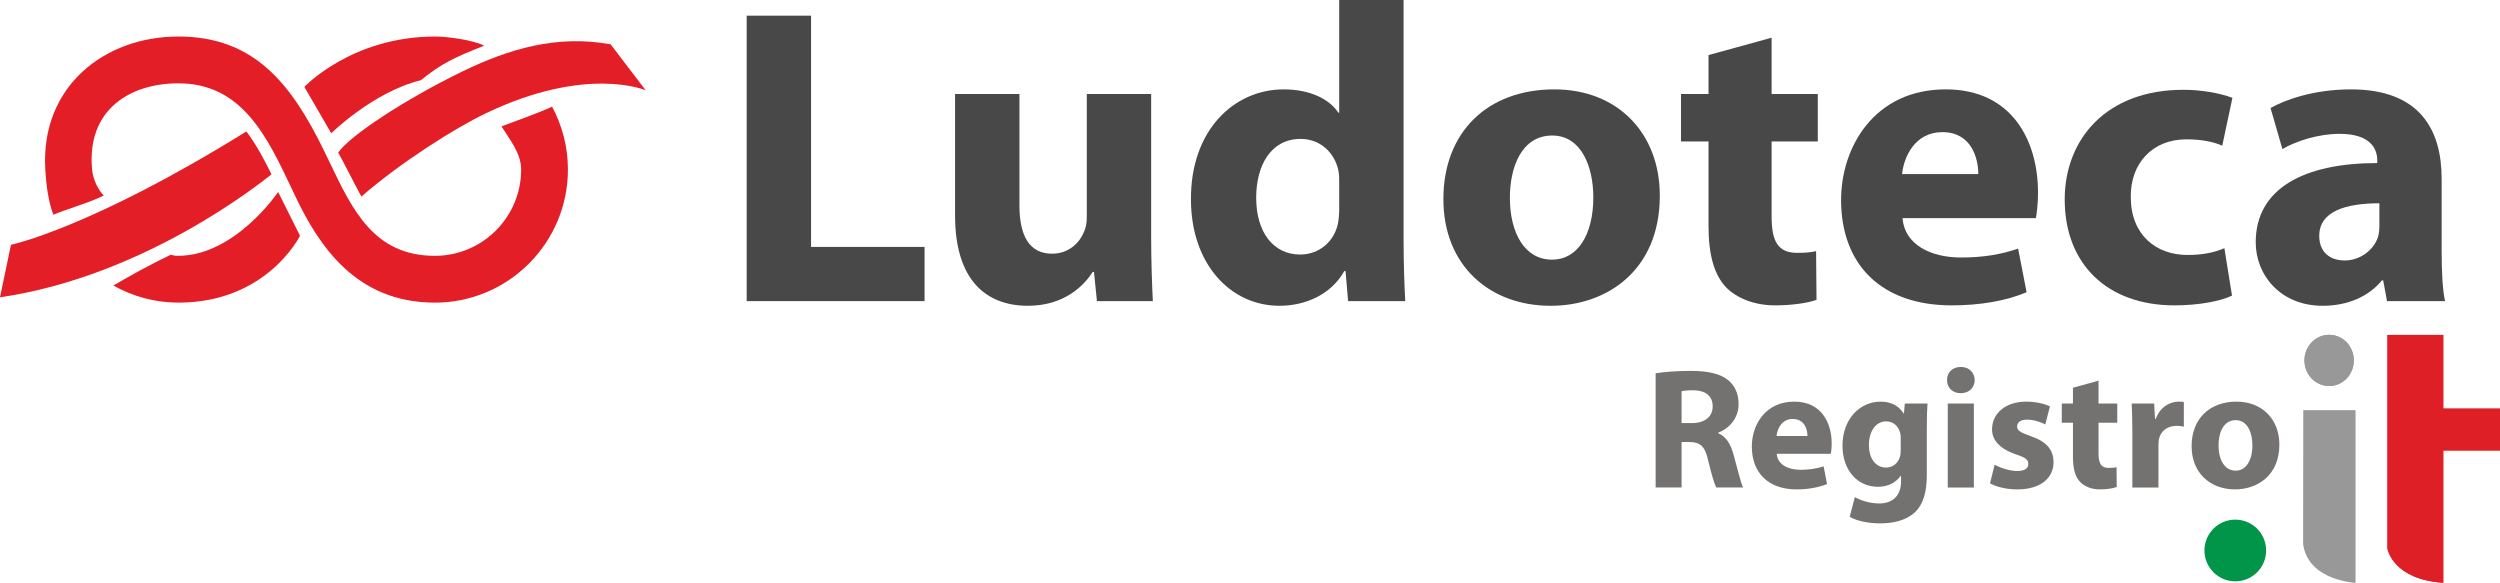
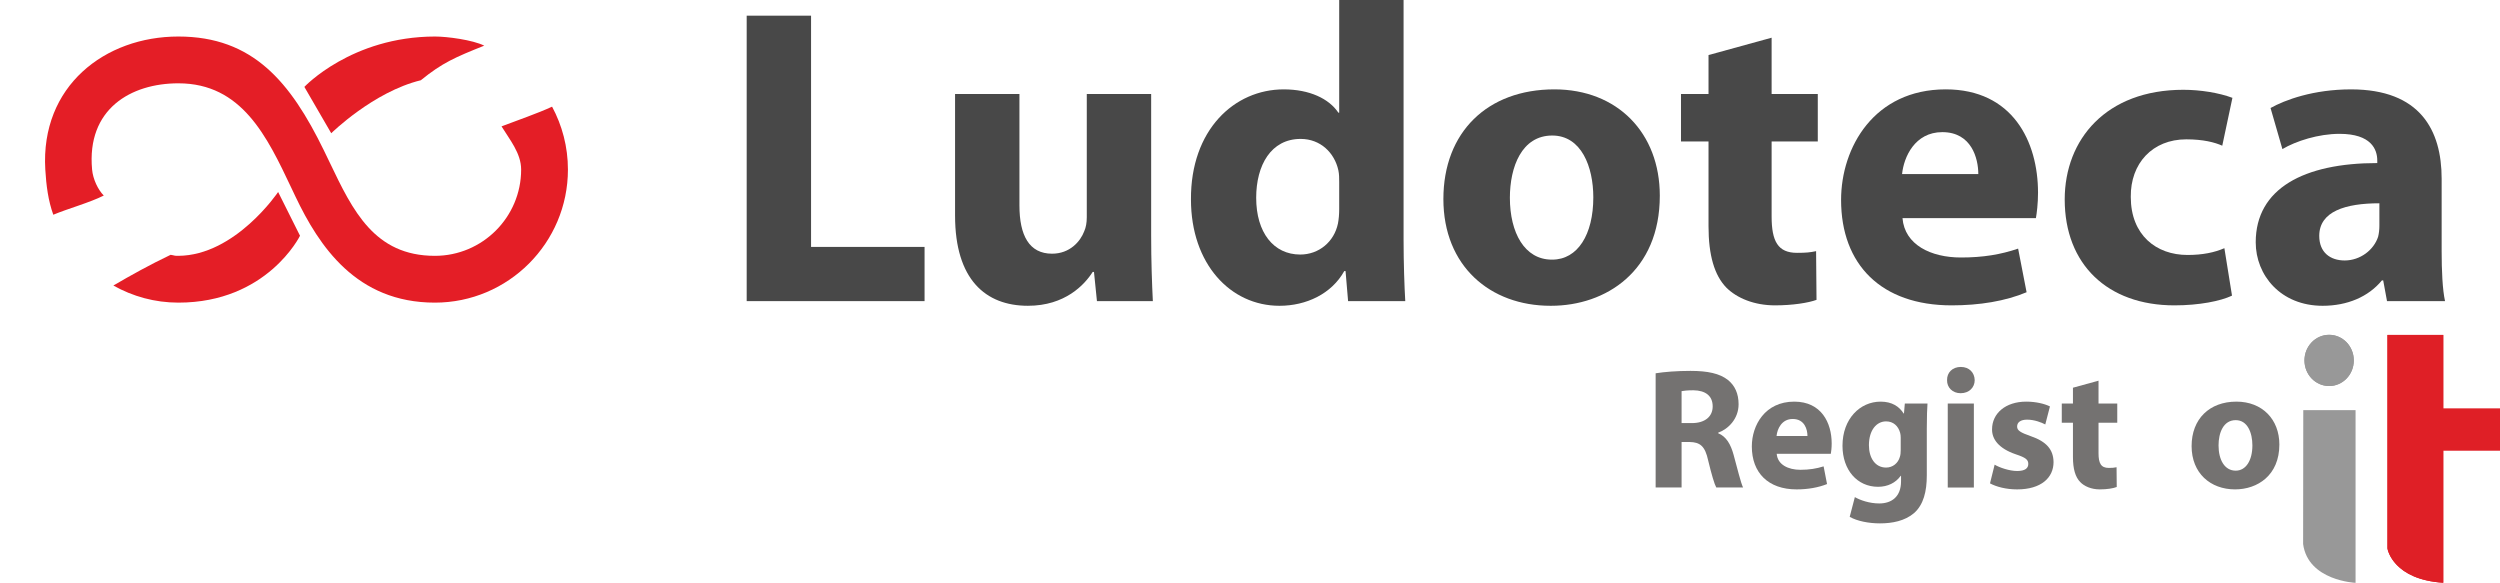
<svg xmlns="http://www.w3.org/2000/svg" id="Livello_1" data-name="Livello 1" viewBox="0 0 897.278 209.186">
  <g>
    <path d="m594.228,133.978c3.025-.492,7.522-.861,12.513-.861,6.161,0,10.482.925,13.436,3.262,2.468,1.974,3.823,4.873,3.823,8.696,0,5.299-3.762,8.935-7.334,10.229v.182c2.894,1.178,4.505,3.944,5.548,7.767,1.296,4.689,2.588,10.108,3.395,11.713h-9.621c-.678-1.231-1.66-4.562-2.899-9.674-1.112-5.183-2.899-6.601-6.714-6.655h-2.835v16.328h-9.312v-40.987Zm9.312,17.875h3.697c4.681,0,7.463-2.341,7.463-5.981,0-3.821-2.592-5.734-6.906-5.797-2.276,0-3.572.184-4.254.31v11.468Z" style="fill: #747271; stroke-width: 0px;" />
    <path d="m637.681,162.881c.31,3.891,4.129,5.736,8.504,5.736,3.205,0,5.797-.433,8.328-1.235l1.231,6.352c-3.076,1.231-6.84,1.915-10.907,1.915-10.235,0-16.087-5.985-16.087-15.414,0-7.636,4.74-16.085,15.226-16.085,9.731,0,13.436,7.581,13.436,15.034,0,1.604-.188,3.019-.312,3.697h-19.419Zm11.035-6.404c0-2.284-.984-6.103-5.299-6.103-3.946,0-5.548,3.574-5.793,6.103h11.092Z" style="fill: #747271; stroke-width: 0px;" />
    <path d="m691.551,170.593c0,5.789-1.172,10.535-4.554,13.548-3.336,2.843-7.841,3.705-12.27,3.705-3.948,0-8.134-.798-10.849-2.345l1.849-7.083c1.911,1.108,5.244,2.276,8.757,2.276,4.432,0,7.822-2.399,7.822-7.945v-1.978h-.12c-1.79,2.525-4.681,3.946-8.141,3.946-7.453,0-12.754-6.032-12.754-14.73,0-9.68,6.295-15.836,13.687-15.836,4.117,0,6.71,1.782,8.249,4.25h.131l.304-3.57h8.137c-.12,1.909-.247,4.43-.247,8.931v16.832Zm-9.365-13.503c0-.61-.059-1.227-.196-1.729-.67-2.466-2.456-4.125-5.05-4.125-3.386,0-6.161,3.08-6.161,8.569,0,4.505,2.225,8.01,6.161,8.01,2.411,0,4.325-1.598,4.936-3.823.251-.672.31-1.664.31-2.466v-4.436Z" style="fill: #747271; stroke-width: 0px;" />
    <path d="m708.742,136.442c0,2.592-1.97,4.685-5.048,4.685-2.958,0-4.928-2.092-4.87-4.685-.057-2.713,1.913-4.744,4.936-4.744,3.013,0,4.928,2.031,4.983,4.744m-9.672,8.379h9.374v30.148h-9.374v-30.148Z" style="fill: #747271; stroke-width: 0px;" />
    <path d="m715.899,166.771c1.719,1.043,5.299,2.274,8.069,2.274,2.848,0,4.007-.986,4.007-2.527,0-1.535-.916-2.28-4.434-3.446-6.224-2.103-8.622-5.491-8.567-9,0-5.673,4.803-9.923,12.264-9.923,3.511,0,6.657.794,8.512,1.723l-1.676,6.471c-1.355-.733-3.938-1.727-6.522-1.727-2.288,0-3.585.927-3.585,2.468,0,1.421,1.172,2.156,4.877,3.45,5.728,1.97,8.132,4.868,8.196,9.306,0,5.609-4.44,9.808-13.072,9.808-3.944,0-7.451-.931-9.735-2.162l1.666-6.716Z" style="fill: #747271; stroke-width: 0px;" />
    <path d="m753.184,136.63v8.192h6.726v6.906h-6.726v10.913c0,3.636.865,5.301,3.703,5.301,1.288,0,1.847-.069,2.772-.247l.063,7.087c-1.239.492-3.452.863-6.099.863-3.023,0-5.554-1.108-7.03-2.656-1.725-1.778-2.586-4.681-2.586-8.935v-12.327h-4.011v-6.906h4.011v-5.667l9.178-2.525Z" style="fill: #747271; stroke-width: 0px;" />
-     <path d="m765.324,154.751c0-4.444-.125-7.332-.243-9.925h8.073l.31,5.55h.247c1.539-4.379,5.24-6.228,8.139-6.228.861,0,1.288,0,1.962.12v8.88c-.674-.184-1.476-.31-2.525-.31-3.448,0-5.789,1.847-6.406,4.744-.12.619-.188,1.359-.188,2.094v15.293h-9.369v-20.219Z" style="fill: #747271; stroke-width: 0px;" />
    <path d="m818.089,159.552c0,11.041-7.83,16.095-15.904,16.095-8.818,0-15.595-5.799-15.595-15.538,0-9.735,6.41-15.959,16.087-15.959,9.249,0,15.412,6.344,15.412,15.401m-21.827.31c0,5.179,2.168,9.065,6.165,9.065,3.644,0,5.983-3.642,5.983-9.065,0-4.501-1.727-9.065-5.983-9.065-4.491,0-6.165,4.634-6.165,9.065" style="fill: #747271; stroke-width: 0px;" />
-     <path d="m813.338,197.57c0,6.118-4.948,11.078-11.068,11.078-6.116,0-11.072-4.96-11.072-11.078,0-6.112,4.956-11.07,11.072-11.07,6.12,0,11.068,4.958,11.068,11.07" style="fill: #009548; fill-rule: evenodd; stroke-width: 0px;" />
    <path d="m844.806,129.359c0,5.075-3.954,9.192-8.851,9.192-4.891,0-8.859-4.117-8.859-9.192,0-5.077,3.968-9.192,8.859-9.192,4.897,0,8.851,4.115,8.851,9.192" style="fill: #989898; fill-rule: evenodd; stroke-width: 0px;" />
    <path d="m826.674,147.195h18.765v61.992s-17.051-.735-18.825-13.924l.059-48.068Z" style="fill: #989898; stroke-width: 0px;" />
    <path d="m876.916,146.647v-26.445h-20.033v76.626c.051.563,2.235,11.194,20.033,12.323v-47.478h20.362v-15.026h-20.362Z" style="fill: #df1f26; stroke-width: 0px;" />
    <path d="m876.916,146.647v-26.445h-20.033v76.626c.051.563,2.235,11.194,20.033,12.323v-47.478h20.362v-15.026h-20.362Z" style="fill: #df1f26; stroke-width: 0px;" />
    <path d="m844.806,129.359c0,5.075-3.954,9.192-8.851,9.192-4.891,0-8.859-4.117-8.859-9.192,0-5.077,3.968-9.192,8.859-9.192,4.897,0,8.851,4.115,8.851,9.192" style="fill: #989898; fill-rule: evenodd; stroke-width: 0px;" />
  </g>
  <g>
    <g>
      <path d="m156.085,13.108c-29.957.057-46.845,18.08-46.845,18.08l9.646,16.634s15.083-14.862,32.155-19.022c7.735-6.301,12.414-8.276,22.76-12.414-4.138-2.069-13.362-3.286-17.716-3.278Z" style="fill: #e41e26; stroke-width: 0px;" />
      <path d="m198.149,38.281c-5.022,2.357-12.813,5.021-18.14,7.073,2.864,4.691,7.037,9.622,7.037,15.509,0,17.072-13.888,30.959-30.96,30.959-21.707,0-29.472-16.225-37.695-33.402-.718-1.501-1.438-3.001-2.165-4.491-11.969-24.501-25.429-40.82-52.212-40.82-26.332,0-49.53,17.761-47.754,47.754.337,5.683,1.036,11.141,2.872,16.208,5.162-2.175,13.108-4.35,18.111-6.889-2.069-2.069-3.866-5.849-4.189-9.319-2.019-21.717,13.887-30.959,30.959-30.959,22.794,0,31.822,19.079,40.554,37.529l1.491,3.142c8.455,17.712,21.782,38.045,50.026,38.045,26.332,0,47.754-21.424,47.754-47.756,0-8.162-2.067-15.85-5.691-22.582Z" style="fill: #e41e26; stroke-width: 0px;" />
      <path d="m99.824,68.913s-15.311,22.77-35.811,22.909c-1.648.011-1.191-.125-2.769-.369-7.449,3.558-14.357,7.389-20.556,11.028,6.906,3.888,14.851,6.137,23.326,6.137,31.885,0,43.663-24.002,43.663-24.002l-7.852-15.704Z" style="fill: #e41e26; stroke-width: 0px;" />
    </g>
-     <path d="m129.707,70.543c14.088-12.23,33.34-24.45,44.71-29.896,36.237-17.36,57.318-8.244,57.318-8.244l-12.563-16.489c-19.237-3.533-36.614,1.64-53.393,9.815-19.987,9.738-40.044,22.77-44.397,29.02,1.044,1.753,6.302,12.155,8.324,15.794Z" style="fill: #e41e26; stroke-width: 0px;" />
-     <path d="m88.419,47.183C32.535,81.891,3.926,87.864,3.926,87.864l-3.926,18.844c51.727-7.559,93.134-40.745,97.448-44.14-2.76-5.616-5.634-10.917-9.028-15.385Z" style="fill: #e41e26; stroke-width: 0px;" />
  </g>
  <g>
    <path d="m267.993,5.625h23.105v82.996h40.738v19.457h-63.843V5.625Z" style="fill: #484848; stroke-width: 0px;" />
    <path d="m413.162,84.213c0,9.729.304,17.633.608,23.865h-20.065l-1.064-10.488h-.456c-2.888,4.56-9.88,12.16-23.257,12.16-15.201,0-26.146-9.424-26.146-32.378v-43.626h23.105v39.979c0,10.792,3.496,17.328,11.705,17.328,6.384,0,10.185-4.408,11.553-8.056.608-1.368.912-3.04.912-5.017v-44.234h23.105v50.467Z" style="fill: #484848; stroke-width: 0px;" />
    <path d="m503.759,0v85.885c0,8.36.304,17.177.607,22.193h-20.521l-.912-10.793h-.456c-4.561,8.209-13.681,12.465-23.257,12.465-17.633,0-31.77-15.049-31.77-38.154-.152-24.929,15.504-39.521,33.29-39.521,9.272,0,16.265,3.344,19.609,8.36h.304V0h23.105Zm-23.105,65.364c0-1.368,0-2.889-.304-4.257-1.368-6.232-6.385-11.248-13.529-11.248-10.641,0-15.961,9.424-15.961,21.129,0,12.465,6.232,20.369,15.809,20.369,6.688,0,12.16-4.561,13.528-11.097.304-1.521.456-3.345.456-5.168v-9.729Z" style="fill: #484848; stroke-width: 0px;" />
    <path d="m556.506,109.75c-21.737,0-38.458-14.288-38.458-38.306s15.809-39.37,39.826-39.37c22.649,0,37.85,15.656,37.85,38.154,0,27.057-19.305,39.521-39.065,39.521h-.152Zm.608-16.568c9.12,0,14.744-8.969,14.744-22.346,0-10.944-4.256-22.193-14.744-22.193-10.945,0-15.201,11.249-15.201,22.346,0,12.616,5.32,22.193,15.049,22.193h.152Z" style="fill: #484848; stroke-width: 0px;" />
    <path d="m635.855,13.529v20.217h16.569v17.025h-16.569v26.905c0,8.968,2.281,13.072,9.121,13.072,3.192,0,4.712-.151,6.84-.607l.152,17.48c-2.888,1.064-8.512,1.977-14.896,1.977-7.448,0-13.681-2.585-17.48-6.385-4.257-4.408-6.385-11.553-6.385-22.041v-30.401h-9.881v-17.025h9.881v-13.984l22.648-6.232Z" style="fill: #484848; stroke-width: 0px;" />
    <path d="m682.827,78.284c.761,9.577,10.185,14.137,20.978,14.137,7.904,0,14.289-1.063,20.521-3.191l3.039,15.656c-7.6,3.192-16.872,4.713-26.904,4.713-25.234,0-39.675-14.593-39.675-37.851,0-18.849,11.856-39.674,37.546-39.674,24.018,0,33.138,18.697,33.138,37.09,0,3.952-.456,7.448-.76,9.12h-47.883Zm27.21-15.809c0-5.624-2.433-15.049-12.921-15.049-9.881,0-13.833,8.969-14.44,15.049h27.361Z" style="fill: #484848; stroke-width: 0px;" />
    <path d="m801.091,106.102c-4.104,1.977-11.857,3.497-20.674,3.497-24.018,0-39.37-14.745-39.37-38.003,0-21.585,14.897-39.369,42.562-39.369,6.08,0,12.769,1.063,17.633,2.888l-3.648,17.177c-2.735-1.216-6.84-2.28-12.921-2.28-12.16,0-20.064,8.665-19.912,20.674,0,13.681,9.12,20.824,20.369,20.824,5.472,0,9.729-.911,13.225-2.432l2.736,17.024Z" style="fill: #484848; stroke-width: 0px;" />
    <path d="m876.334,90.142c0,6.992.305,13.832,1.217,17.937h-20.825l-1.368-7.448h-.456c-4.864,5.928-12.465,9.12-21.281,9.12-15.049,0-24.018-10.944-24.018-22.801,0-19.306,17.329-28.426,43.626-28.426v-.912c0-3.952-2.127-9.576-13.528-9.576-7.601,0-15.657,2.584-20.521,5.472l-4.257-14.744c5.169-2.889,15.353-6.688,28.882-6.688,24.777,0,32.529,14.593,32.529,32.073v25.994Zm-22.345-17.178c-12.161,0-21.585,2.889-21.585,11.705,0,5.929,3.952,8.816,9.12,8.816,5.624,0,10.489-3.8,12.009-8.513.304-1.216.456-2.584.456-3.952v-8.057Z" style="fill: #484848; stroke-width: 0px;" />
  </g>
</svg>